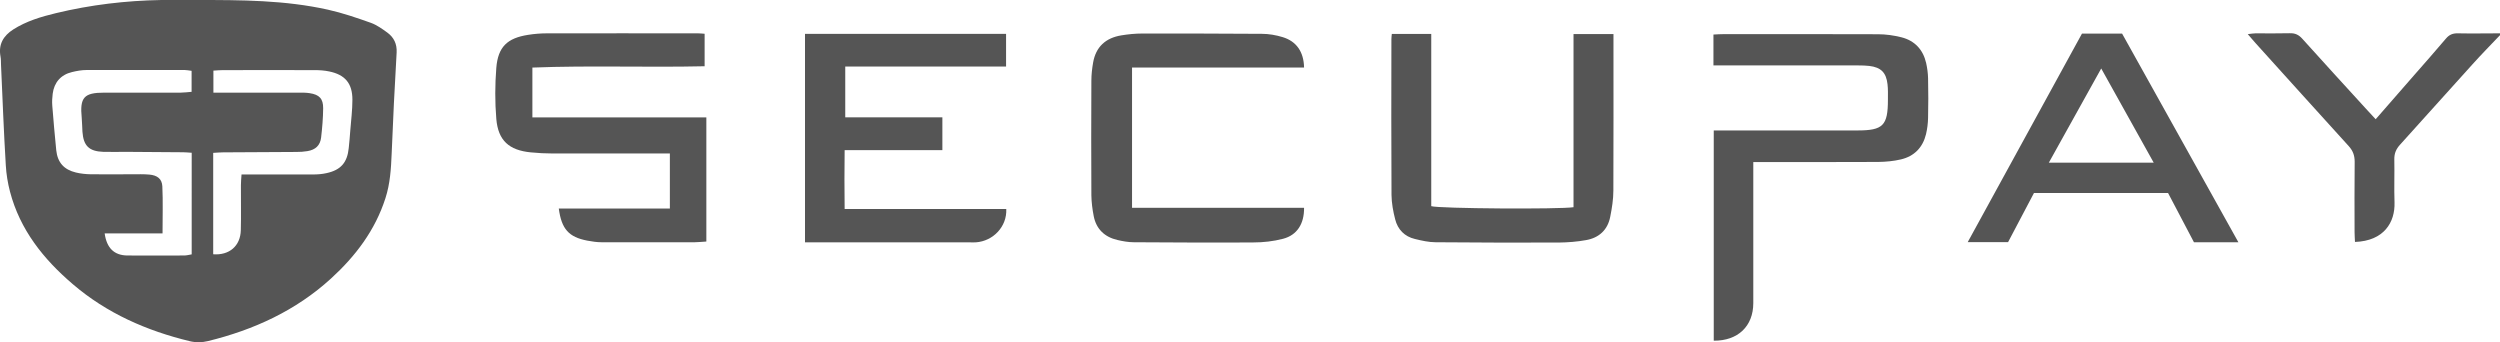
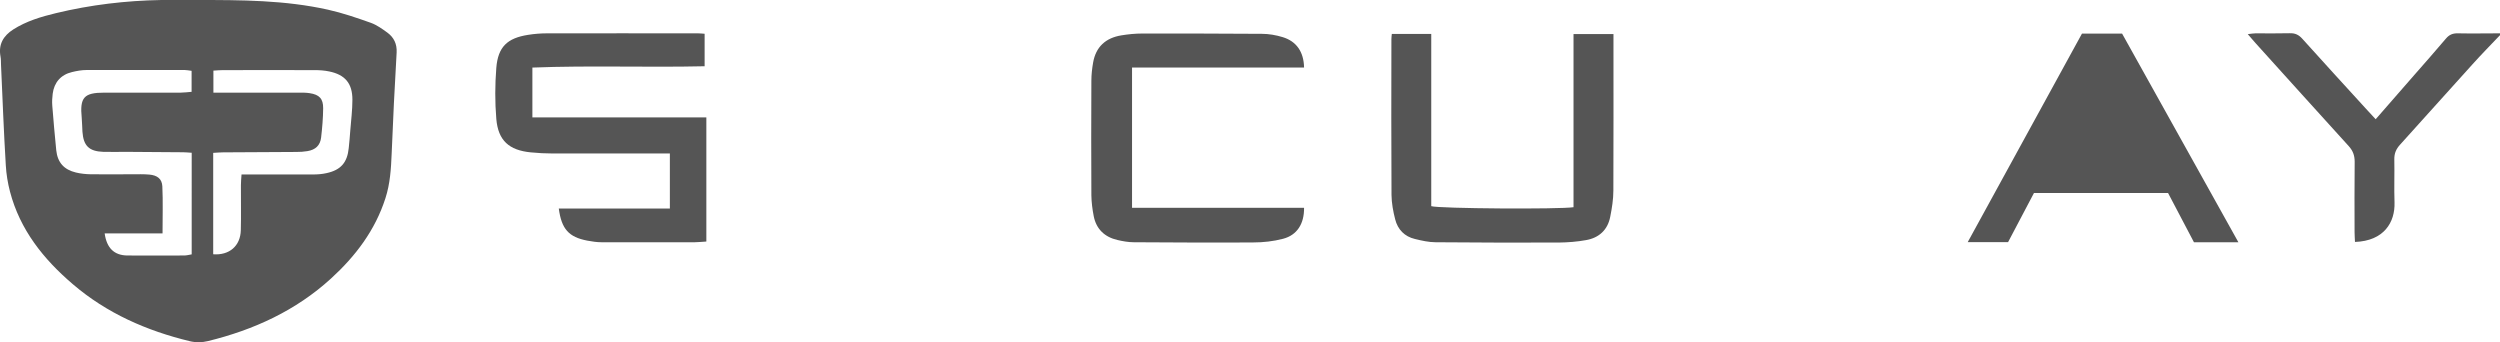
<svg xmlns="http://www.w3.org/2000/svg" id="a" viewBox="0 0 245.31 33.58">
  <defs>
    <style>.b{fill:#555;}</style>
  </defs>
  <path class="b" d="M245.31,3.45c-.9,.95-1.82,1.88-2.7,2.86-2.38,2.62-4.73,5.27-7.11,7.89-.39,.43-.57,.86-.56,1.44,.03,1.41-.03,2.82,.02,4.23,.06,1.93-1.02,3.77-3.88,3.87-.01-.32-.04-.63-.04-.95,0-2.31-.02-4.62,.01-6.92,0-.61-.17-1.08-.58-1.53-3.05-3.35-6.08-6.72-9.12-10.08-.24-.26-.46-.54-.79-.91,.34-.04,.56-.08,.77-.08,1.11,0,2.22,.02,3.34-.01,.53-.02,.89,.15,1.24,.54,2.06,2.3,4.16,4.57,6.24,6.86,.3,.33,.6,.65,.96,1.04,1.27-1.46,2.49-2.85,3.71-4.25,1.07-1.22,2.14-2.43,3.19-3.67,.32-.38,.67-.52,1.16-.51,1.38,.03,2.76,0,4.15,0v.18Z" />
  <path class="b" d="M19.36,0c4.3,0,8.6,.01,12.82,.95,1.43,.32,2.83,.8,4.21,1.29,.58,.21,1.11,.59,1.62,.96,.64,.47,.95,1.11,.91,1.94-.19,3.32-.36,6.64-.49,9.96-.06,1.47-.15,2.93-.61,4.35-1.01,3.15-2.94,5.69-5.34,7.88-3.45,3.15-7.58,5.04-12.08,6.14-.56,.14-1.21,.15-1.77,.01-4.23-1.02-8.15-2.74-11.48-5.59-2.88-2.46-5.19-5.34-6.17-9.09-.22-.84-.36-1.71-.41-2.57C.37,12.95,.25,9.65,.1,6.36c-.01-.27,0-.54-.05-.81-.22-1.19,.27-2.03,1.25-2.66,1.29-.82,2.73-1.25,4.19-1.6C8.89,.47,12.35,.06,15.84,0c1.17-.02,2.34,0,3.51,0Zm-.54,14.99c-.36-.02-.6-.05-.84-.05-1.86-.02-3.73-.03-5.59-.04-.75,0-1.5,.02-2.25,0-1.4-.05-1.95-.59-2.05-1.97-.03-.45-.03-.9-.07-1.35-.2-2.02,.21-2.49,2.22-2.49,2.49,0,4.99,0,7.48,0,.35,0,.69-.05,1.08-.08v-2.06c-.26-.03-.46-.08-.66-.08-3.22,0-6.43,0-9.65,0-.48,0-.96,.09-1.42,.2-1.1,.26-1.76,1.02-1.9,2.13-.05,.38-.07,.78-.04,1.17,.12,1.46,.24,2.93,.39,4.38,.13,1.2,.76,1.9,1.94,2.18,.46,.11,.95,.16,1.42,.17,1.35,.02,2.7,0,4.06,0,.57,0,1.14-.02,1.71,.03,.79,.07,1.24,.42,1.28,1.15,.07,1.49,.02,2.98,.02,4.62h-5.68c.2,1.45,.94,2.15,2.21,2.17,1.86,.02,3.73,0,5.59,0,.23,0,.46-.06,.74-.11V15Zm2.1,0v9.96c1.59,.12,2.67-.82,2.71-2.36,.04-1.47,0-2.94,.01-4.4,0-.32,.03-.64,.06-1.07,.39,0,.72,0,1.04,0,1.98,0,3.97,0,5.95,0,.45,0,.9-.03,1.34-.13,1.41-.3,2.05-1.04,2.19-2.47,.06-.57,.11-1.13,.15-1.7,.08-1.01,.21-2.03,.21-3.04,0-1.6-.72-2.45-2.28-2.77-.47-.1-.95-.13-1.43-.13-3-.01-6.01,0-9.01,0-.29,0-.58,.03-.92,.05v2.16c.44,0,.79,0,1.14,0,2.43,0,4.87,0,7.3,0,.33,0,.66,0,.99,.05,.96,.14,1.35,.54,1.34,1.49-.01,.96-.09,1.91-.2,2.86-.09,.78-.55,1.21-1.35,1.34-.35,.06-.72,.08-1.07,.08-2.4,.02-4.81,.03-7.21,.04-.29,0-.59,.03-.95,.05Z" />
  <path class="b" d="M69.14,3.31v3.19c-5.64,.13-11.24-.09-16.9,.13v4.89h17.07v12.18c-.39,.02-.77,.07-1.15,.07-3.04,0-6.07,.01-9.11,0-.48,0-.96-.07-1.43-.16-1.81-.35-2.52-1.13-2.79-3.15h10.9v-5.4h-1.12c-3.46,0-6.92,0-10.37,0-.72,0-1.44-.04-2.16-.11-2.13-.21-3.2-1.16-3.38-3.28-.14-1.66-.13-3.36,0-5.02,.17-2.06,1.08-2.91,3.11-3.23,.62-.1,1.26-.15,1.88-.15,4.93-.01,9.86,0,14.79,0,.18,0,.36,.02,.65,.04Z" />
-   <path class="b" d="M168.13,6.43V3.39c.35-.02,.67-.04,.99-.04,5.05,0,10.1-.01,15.15,.01,.77,0,1.56,.11,2.31,.3,1.3,.33,2.12,1.21,2.42,2.52,.11,.49,.18,1.01,.19,1.51,.03,1.29,.03,2.58,0,3.87-.01,.54-.08,1.08-.2,1.6-.32,1.31-1.15,2.17-2.46,2.48-.72,.17-1.48,.24-2.23,.25-3.73,.02-7.46,.01-11.18,.01-.32,0-.64,0-1.08,0v1.16c0,4.23,0,8.46,0,12.68,0,2.27-1.51,3.71-3.88,3.69V12.8h1.03c4.36,0,8.72,0,13.08,0,2.5,0,2.98-.48,2.98-3.01,0-.51,.02-1.02-.04-1.53-.13-1.14-.64-1.65-1.78-1.79-.36-.04-.72-.05-1.08-.05-4.36,0-8.72,0-13.08,0-.35,0-.71,0-1.13,0Z" />
-   <path class="b" d="M78.99,23.78V3.32h19.73v3.21h-15.78v4.98h9.53v3.22h-9.59c-.03,1.96-.02,3.82,0,5.78h15.86c.08,1.71-1.27,3.15-2.99,3.27-.21,.01-.42,0-.63,0-5.02,0-10.04,0-15.06,0h-1.07Z" />
  <path class="b" d="M154.4,20.33V3.34h3.92v.97c0,4.8,.01,9.59-.01,14.39,0,.86-.14,1.73-.31,2.58-.25,1.28-1.1,2.06-2.37,2.28-.88,.16-1.79,.23-2.68,.24-4.03,.02-8.05,0-12.08-.03-.68,0-1.37-.16-2.03-.32-1.02-.24-1.69-.93-1.94-1.93-.2-.78-.35-1.59-.36-2.39-.03-5.1-.02-10.19-.01-15.29,0-.15,.02-.29,.04-.51h3.87V20.23c.74,.24,12.58,.32,13.98,.1Z" />
-   <path class="b" d="M204.29,3.3h3.94c3.79,6.79,7.57,13.58,11.41,20.47h-4.36c-.84-1.59-1.68-3.2-2.54-4.83h-13.16c-.83,1.57-1.68,3.18-2.54,4.82h-3.96c3.77-6.88,7.48-13.66,11.21-20.46Zm7.04,12.66c-1.74-3.12-3.4-6.1-5.15-9.24-1.76,3.16-3.42,6.14-5.14,9.24h10.29Z" />
+   <path class="b" d="M204.29,3.3h3.94c3.79,6.79,7.57,13.58,11.41,20.47h-4.36c-.84-1.59-1.68-3.2-2.54-4.83h-13.16c-.83,1.57-1.68,3.18-2.54,4.82h-3.96c3.77-6.88,7.48-13.66,11.21-20.46Zm7.04,12.66h10.29Z" />
  <path class="b" d="M111.07,20.39h16.89c.02,1.56-.68,2.68-2.06,3.04-.95,.25-1.95,.36-2.93,.36-3.91,.03-7.82,0-11.72-.02-.54,0-1.08-.1-1.6-.22-1.26-.29-2.08-1.07-2.33-2.34-.13-.67-.22-1.36-.23-2.05-.02-3.75-.02-7.5,0-11.24,0-.59,.07-1.2,.17-1.78,.27-1.55,1.24-2.42,2.77-2.67,.68-.11,1.37-.18,2.06-.18,3.91,0,7.82,0,11.72,.03,.68,0,1.38,.12,2.04,.32,1.36,.41,2.08,1.44,2.11,2.99h-16.88v13.77Z" />
</svg>